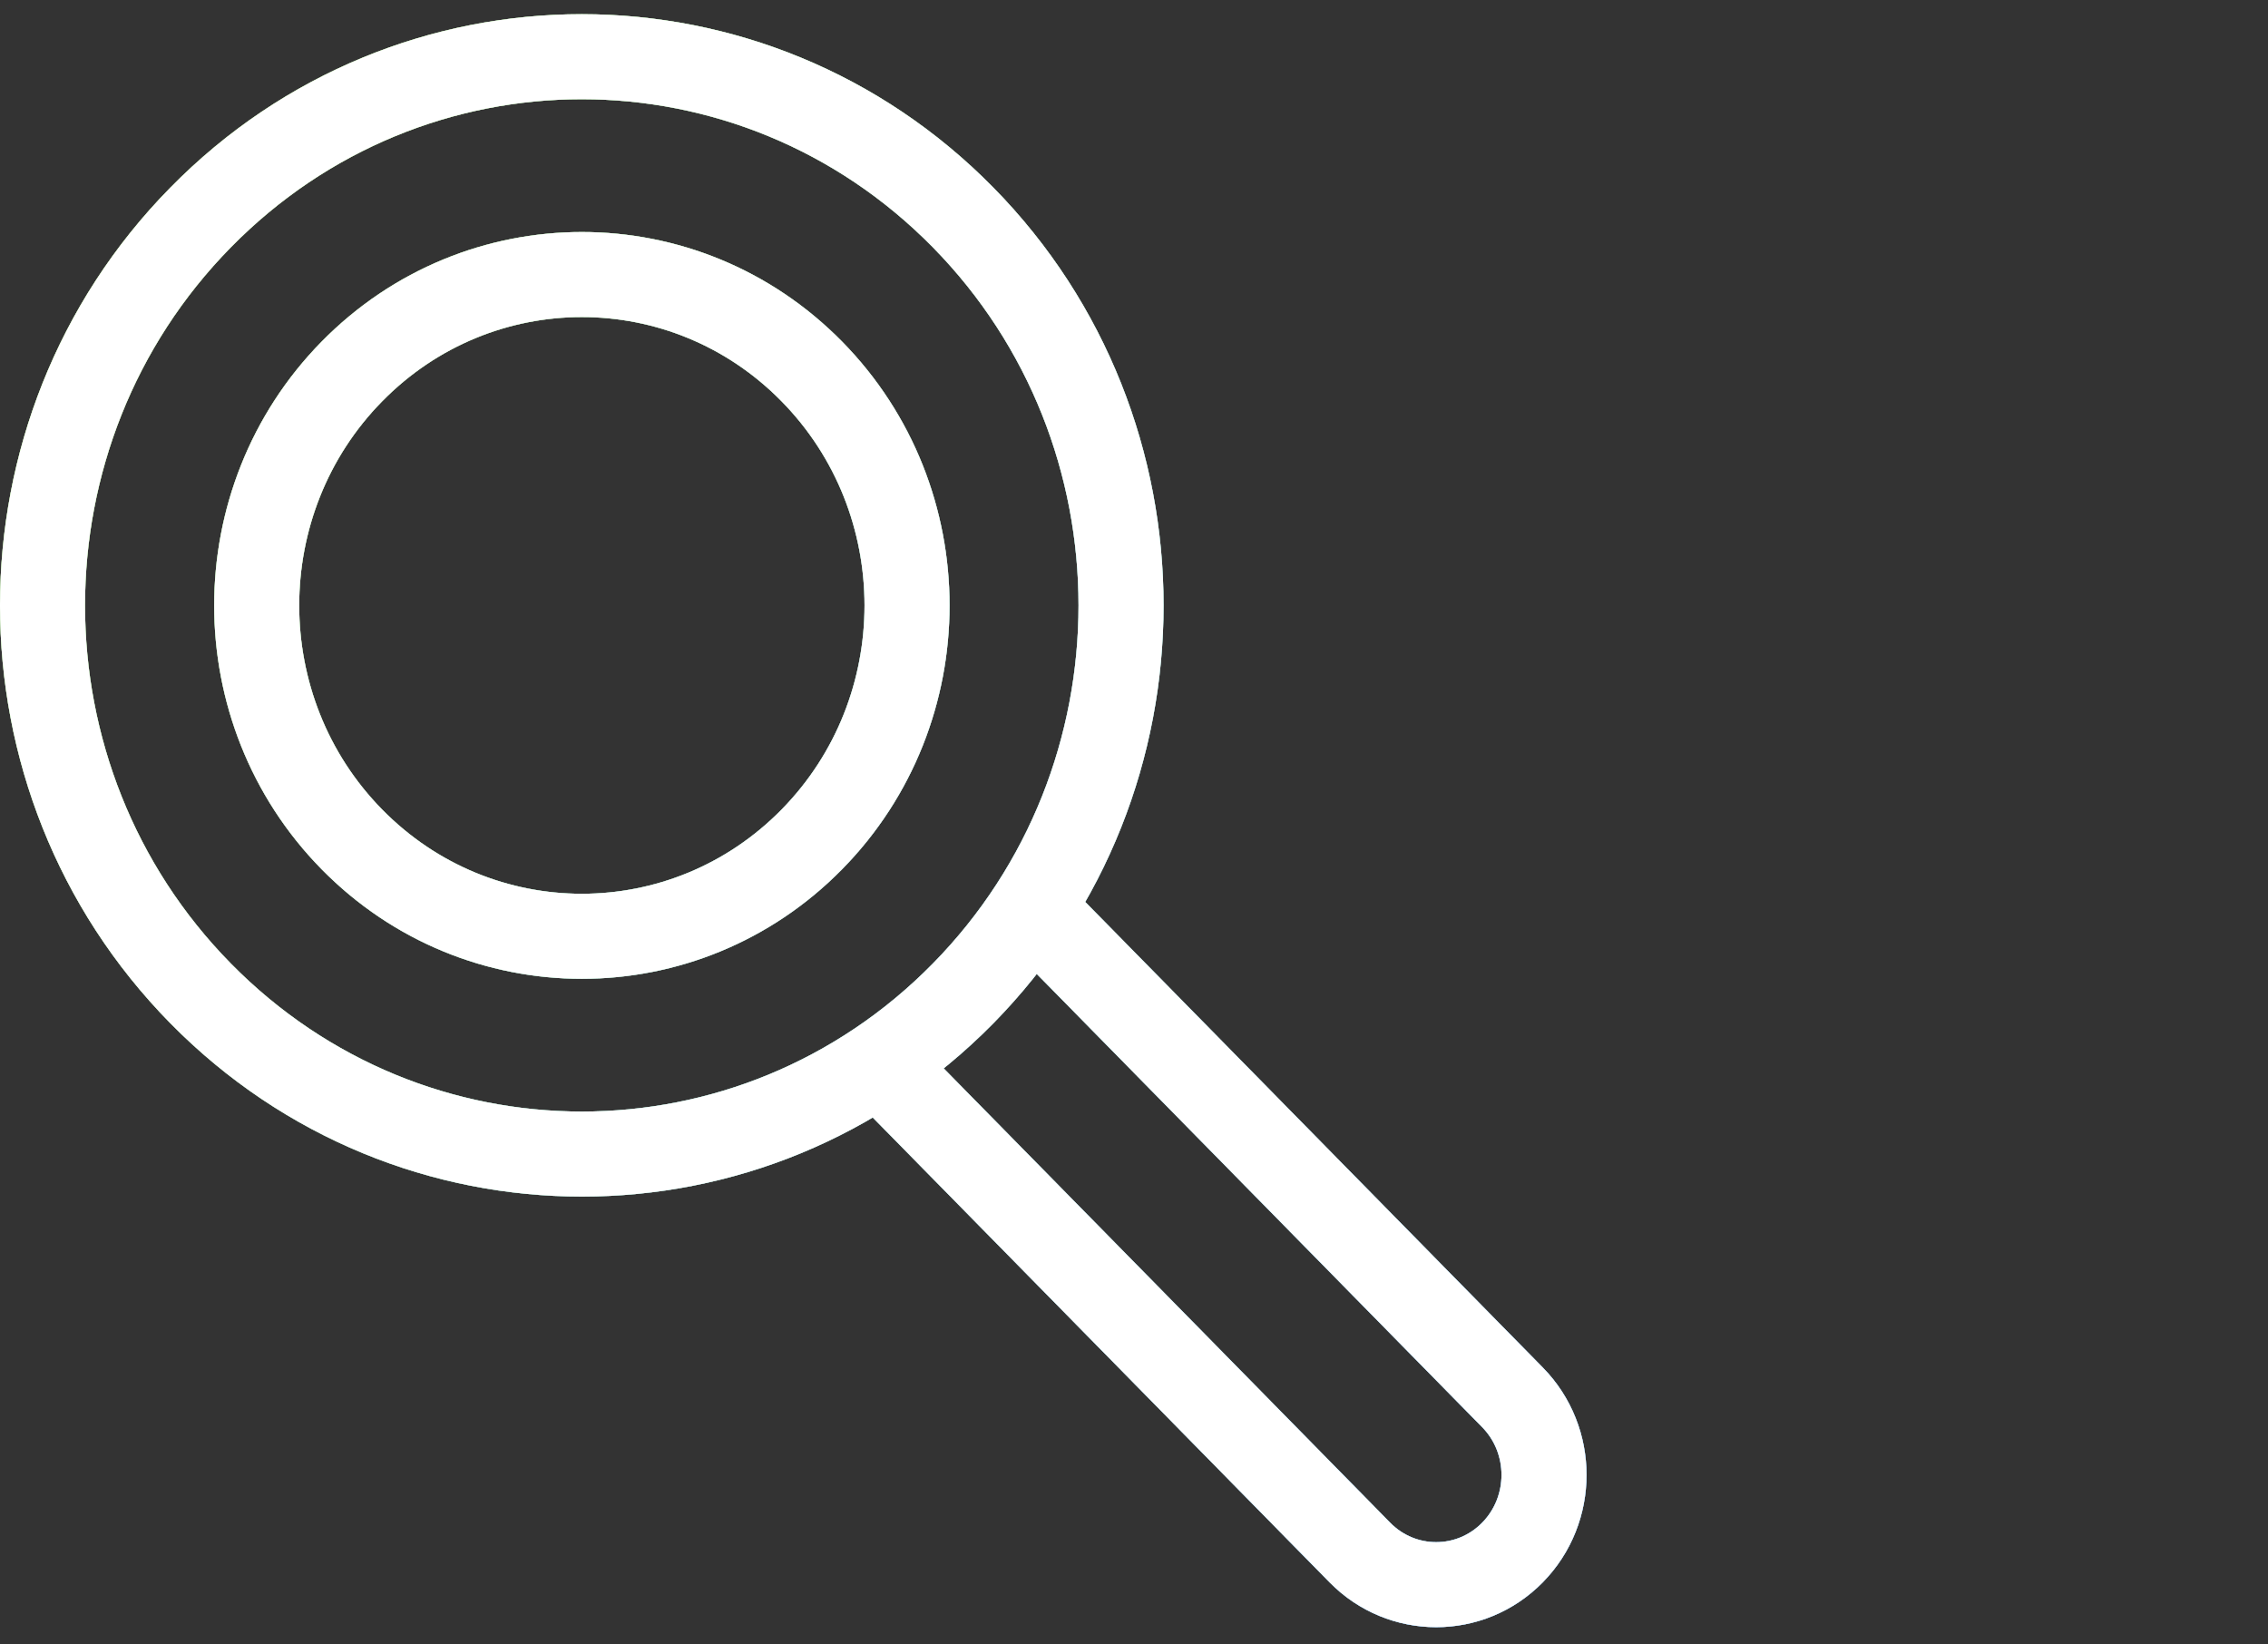
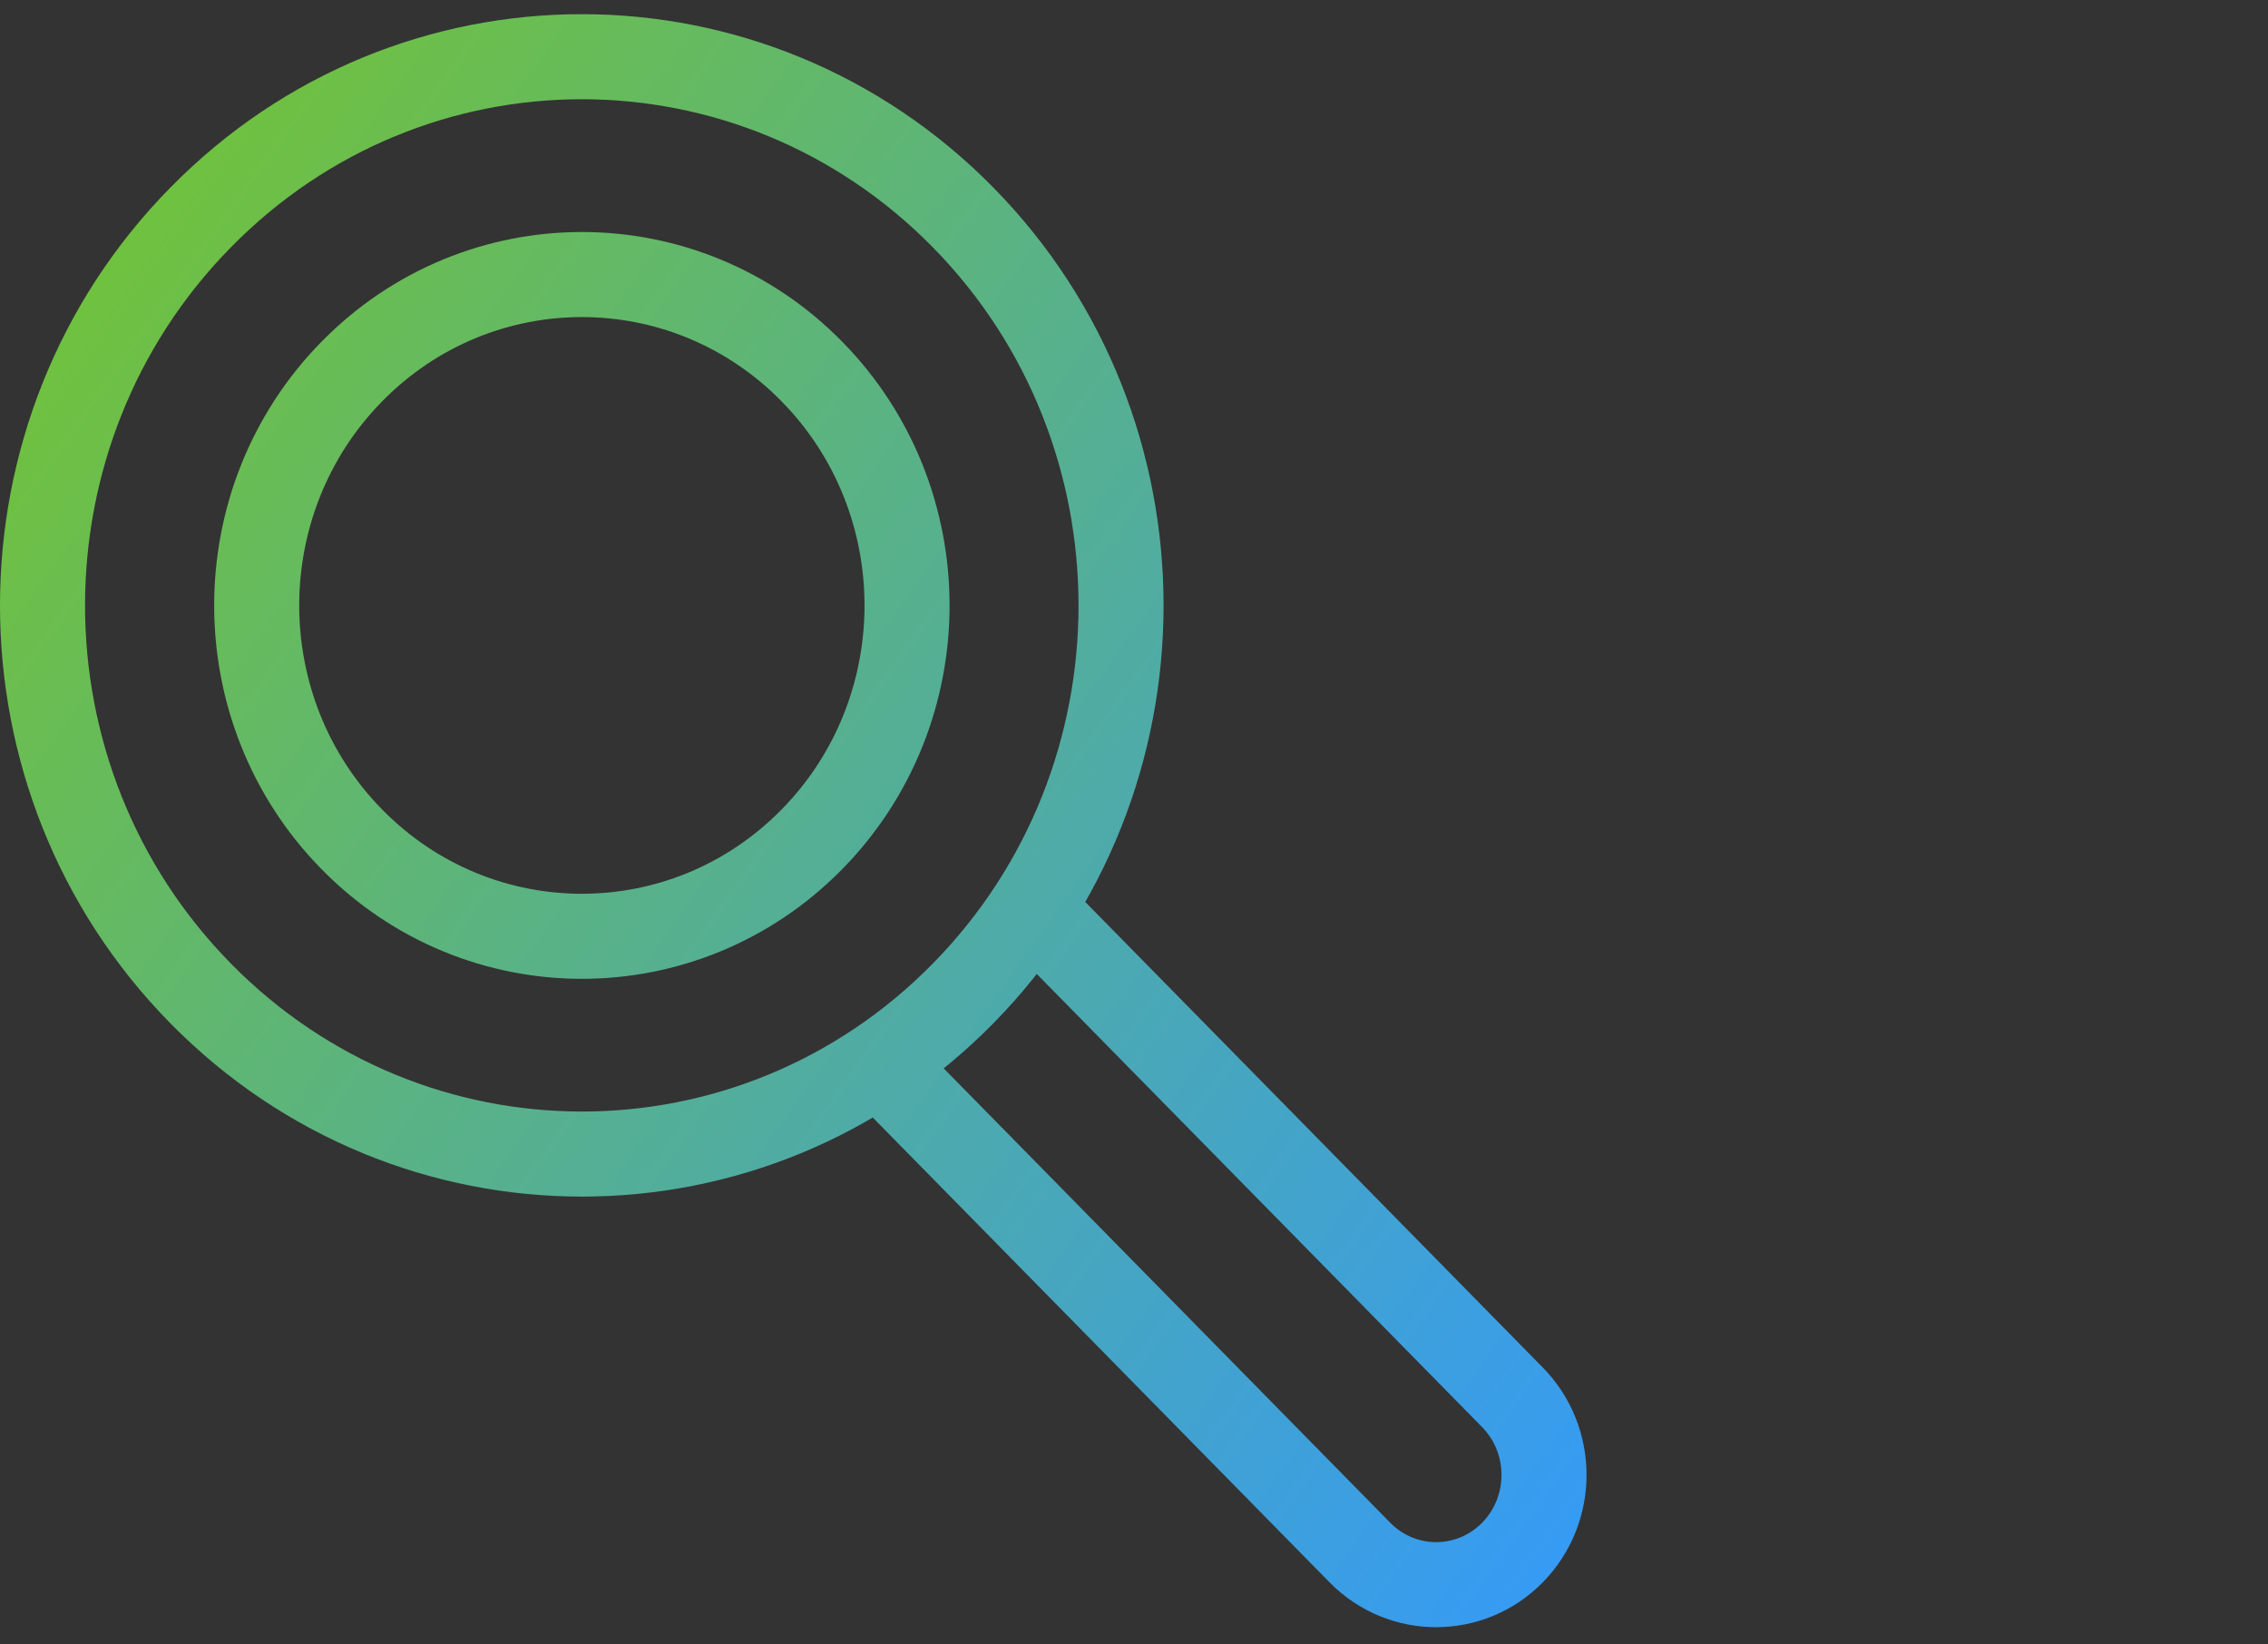
<svg xmlns="http://www.w3.org/2000/svg" width="80" height="58" viewBox="0 0 80 58" fill="none">
  <rect x="0" y="0" width="80" height="58" fill="#333333" stroke="none" />
-   <path d="M36.66 32.303L53.349 49.283C54.834 50.794 54.834 53.246 53.349 54.758C51.864 56.269 49.453 56.269 47.968 54.758L31.279 37.778M7.076 7.67C-0.359 15.227 -0.359 27.48 7.076 35.037C14.51 42.593 26.546 42.593 33.973 35.037C41.4 27.48 41.4 15.227 33.973 7.67C26.546 0.114 14.503 0.106 7.076 7.67ZM12.413 13.101C7.935 17.657 7.935 25.05 12.413 29.606C16.891 34.162 24.158 34.162 28.636 29.606C33.114 25.05 33.114 17.657 28.636 13.101C24.158 8.544 16.891 8.544 12.413 13.101Z" stroke="white" stroke-width="3" stroke-linecap="round" stroke-linejoin="round" />
  <path d="M36.66 32.303L53.349 49.283C54.834 50.794 54.834 53.246 53.349 54.758C51.864 56.269 49.453 56.269 47.968 54.758L31.279 37.778M7.076 7.67C-0.359 15.227 -0.359 27.48 7.076 35.037C14.51 42.593 26.546 42.593 33.973 35.037C41.4 27.48 41.4 15.227 33.973 7.67C26.546 0.114 14.503 0.106 7.076 7.67ZM12.413 13.101C7.935 17.657 7.935 25.05 12.413 29.606C16.891 34.162 24.158 34.162 28.636 29.606C33.114 25.05 33.114 17.657 28.636 13.101C24.158 8.544 16.891 8.544 12.413 13.101Z" stroke="url(#paint0_linear_3022_5632)" stroke-width="3" stroke-linecap="round" stroke-linejoin="round" />
-   <path d="M36.66 32.303L53.349 49.283C54.834 50.794 54.834 53.246 53.349 54.758C51.864 56.269 49.453 56.269 47.968 54.758L31.279 37.778M7.076 7.67C-0.359 15.227 -0.359 27.48 7.076 35.037C14.51 42.593 26.546 42.593 33.973 35.037C41.4 27.48 41.4 15.227 33.973 7.67C26.546 0.114 14.503 0.106 7.076 7.67ZM12.413 13.101C7.935 17.657 7.935 25.05 12.413 29.606C16.891 34.162 24.158 34.162 28.636 29.606C33.114 25.05 33.114 17.657 28.636 13.101C24.158 8.544 16.891 8.544 12.413 13.101Z" stroke="white" stroke-width="3" stroke-linecap="round" stroke-linejoin="round" style="mix-blend-mode:soft-light" />
  <defs>
    <linearGradient id="paint0_linear_3022_5632" x1="-7.515" y1="10.026" x2="55.204" y2="54.855" gradientUnits="userSpaceOnUse">
      <stop stop-color="#77C628" />
      <stop offset="1" stop-color="#369BF4" />
    </linearGradient>
  </defs>
</svg>